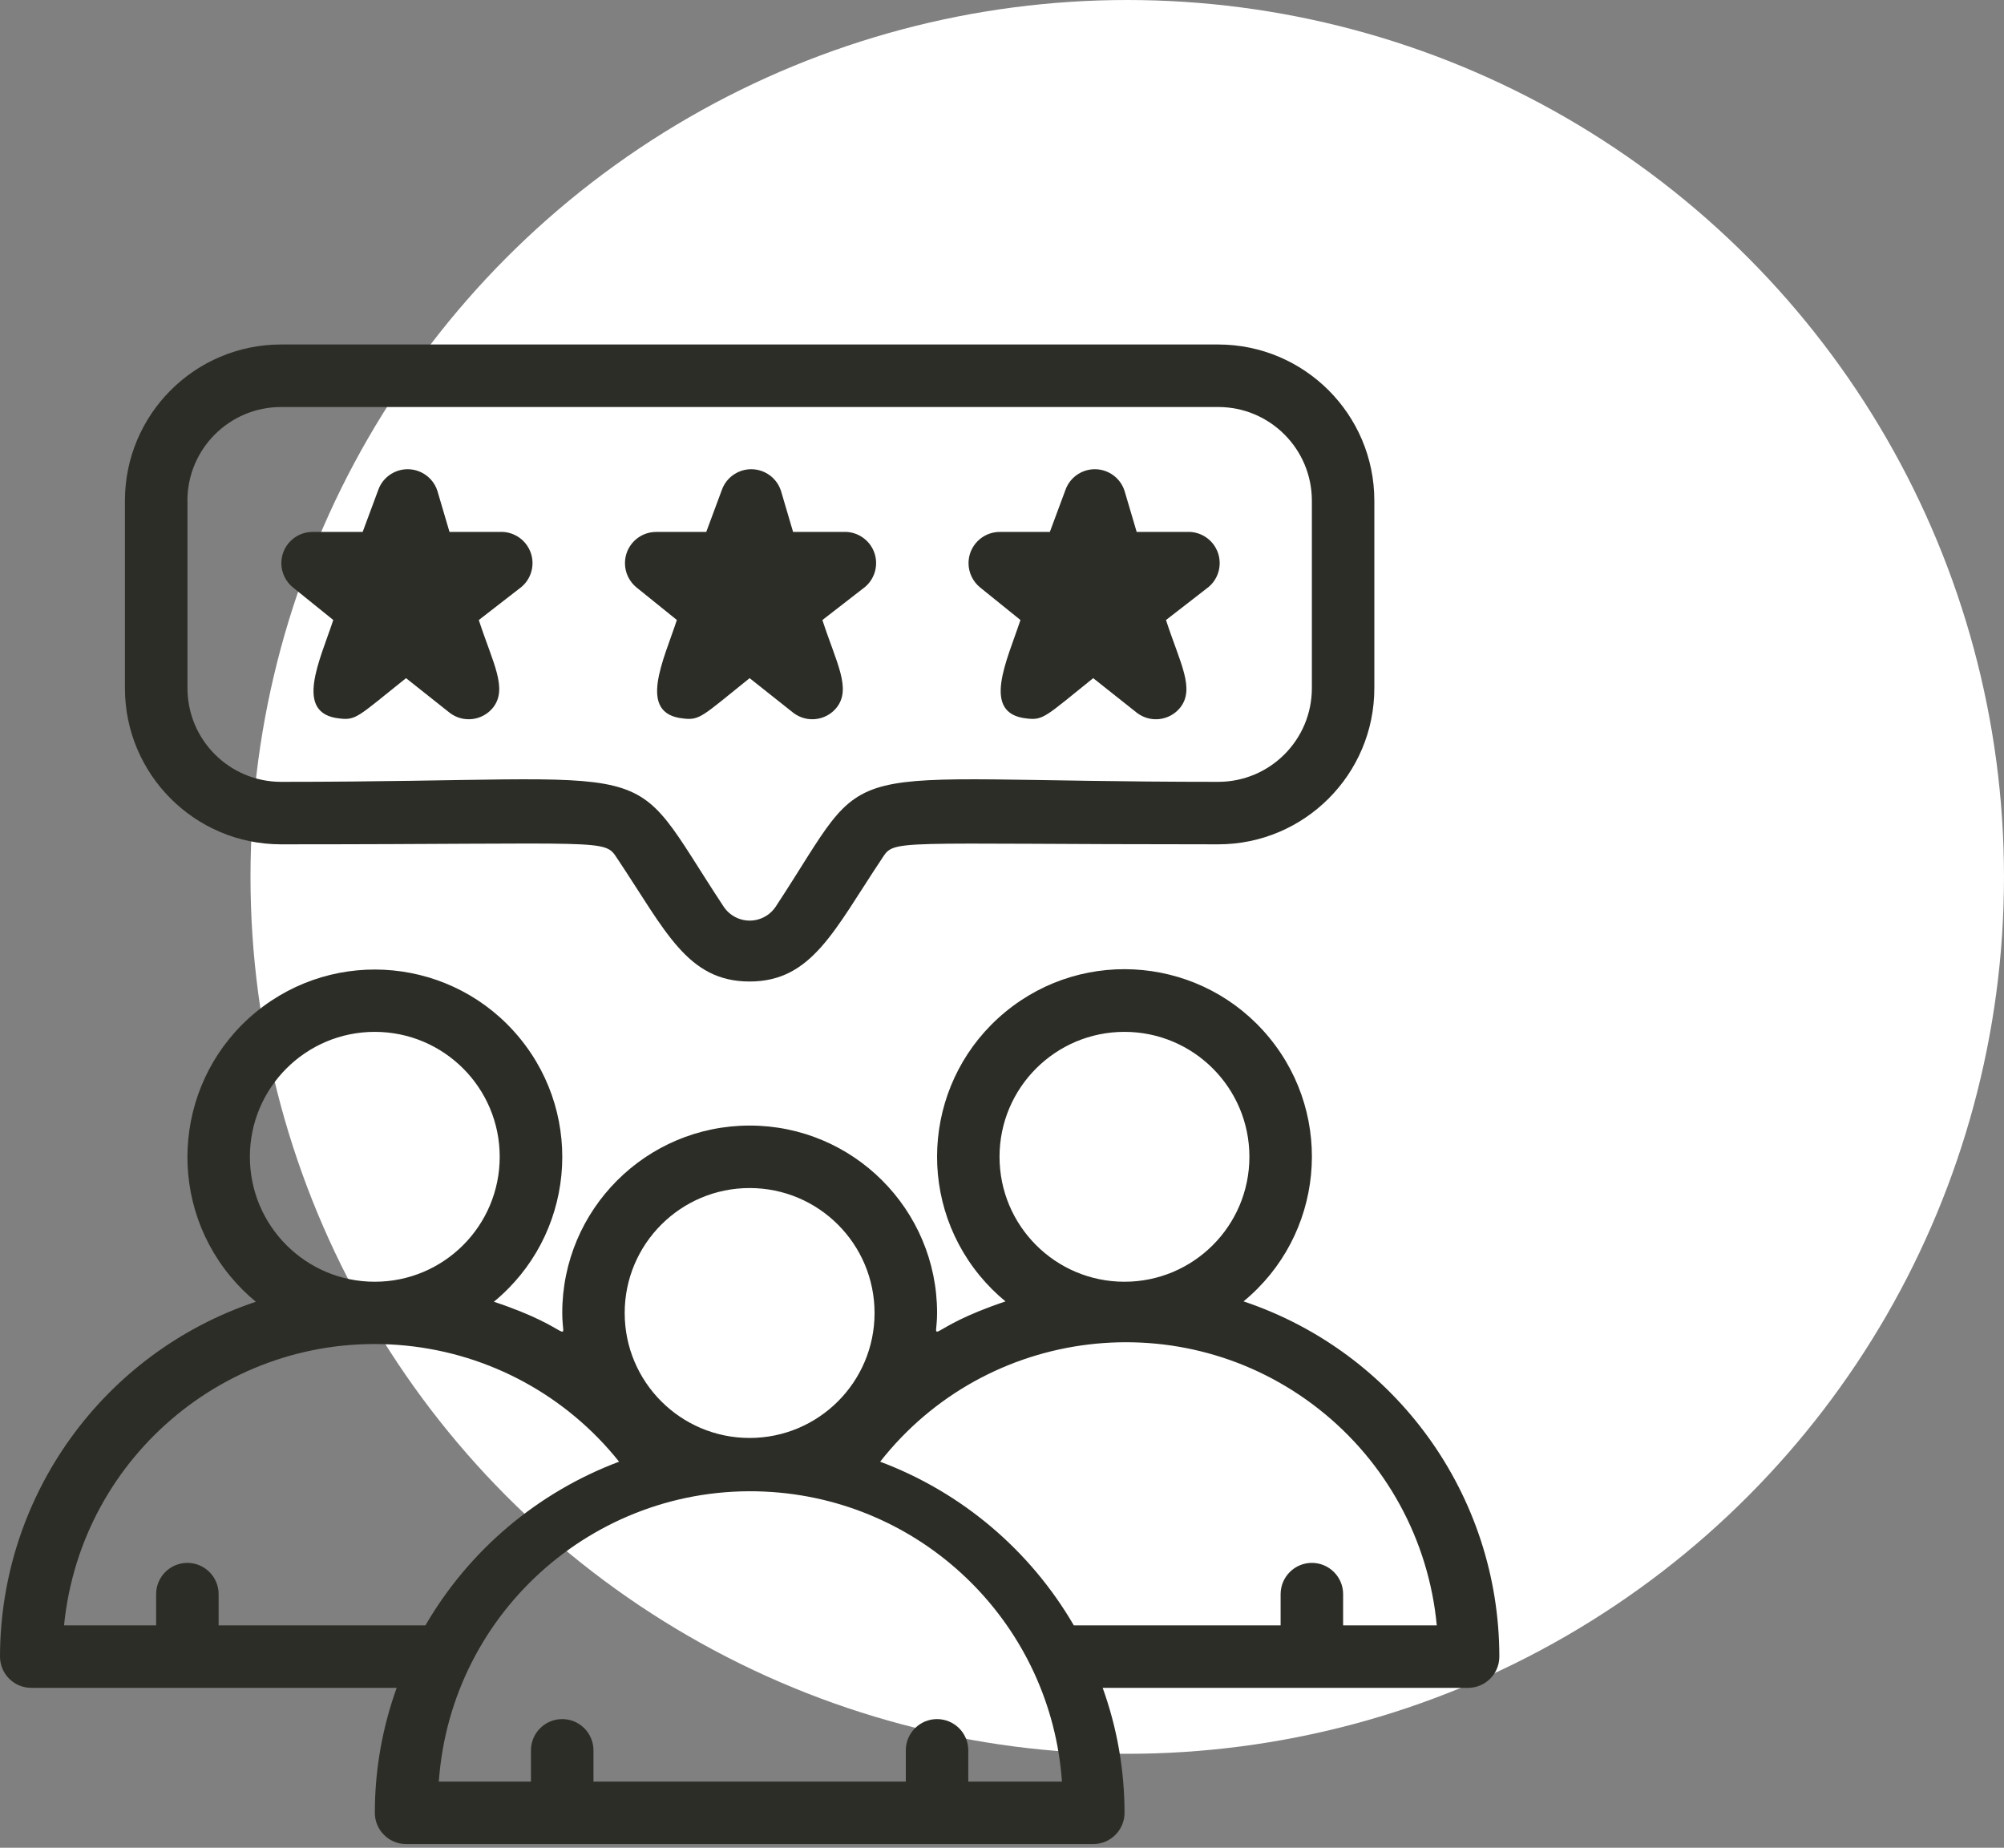
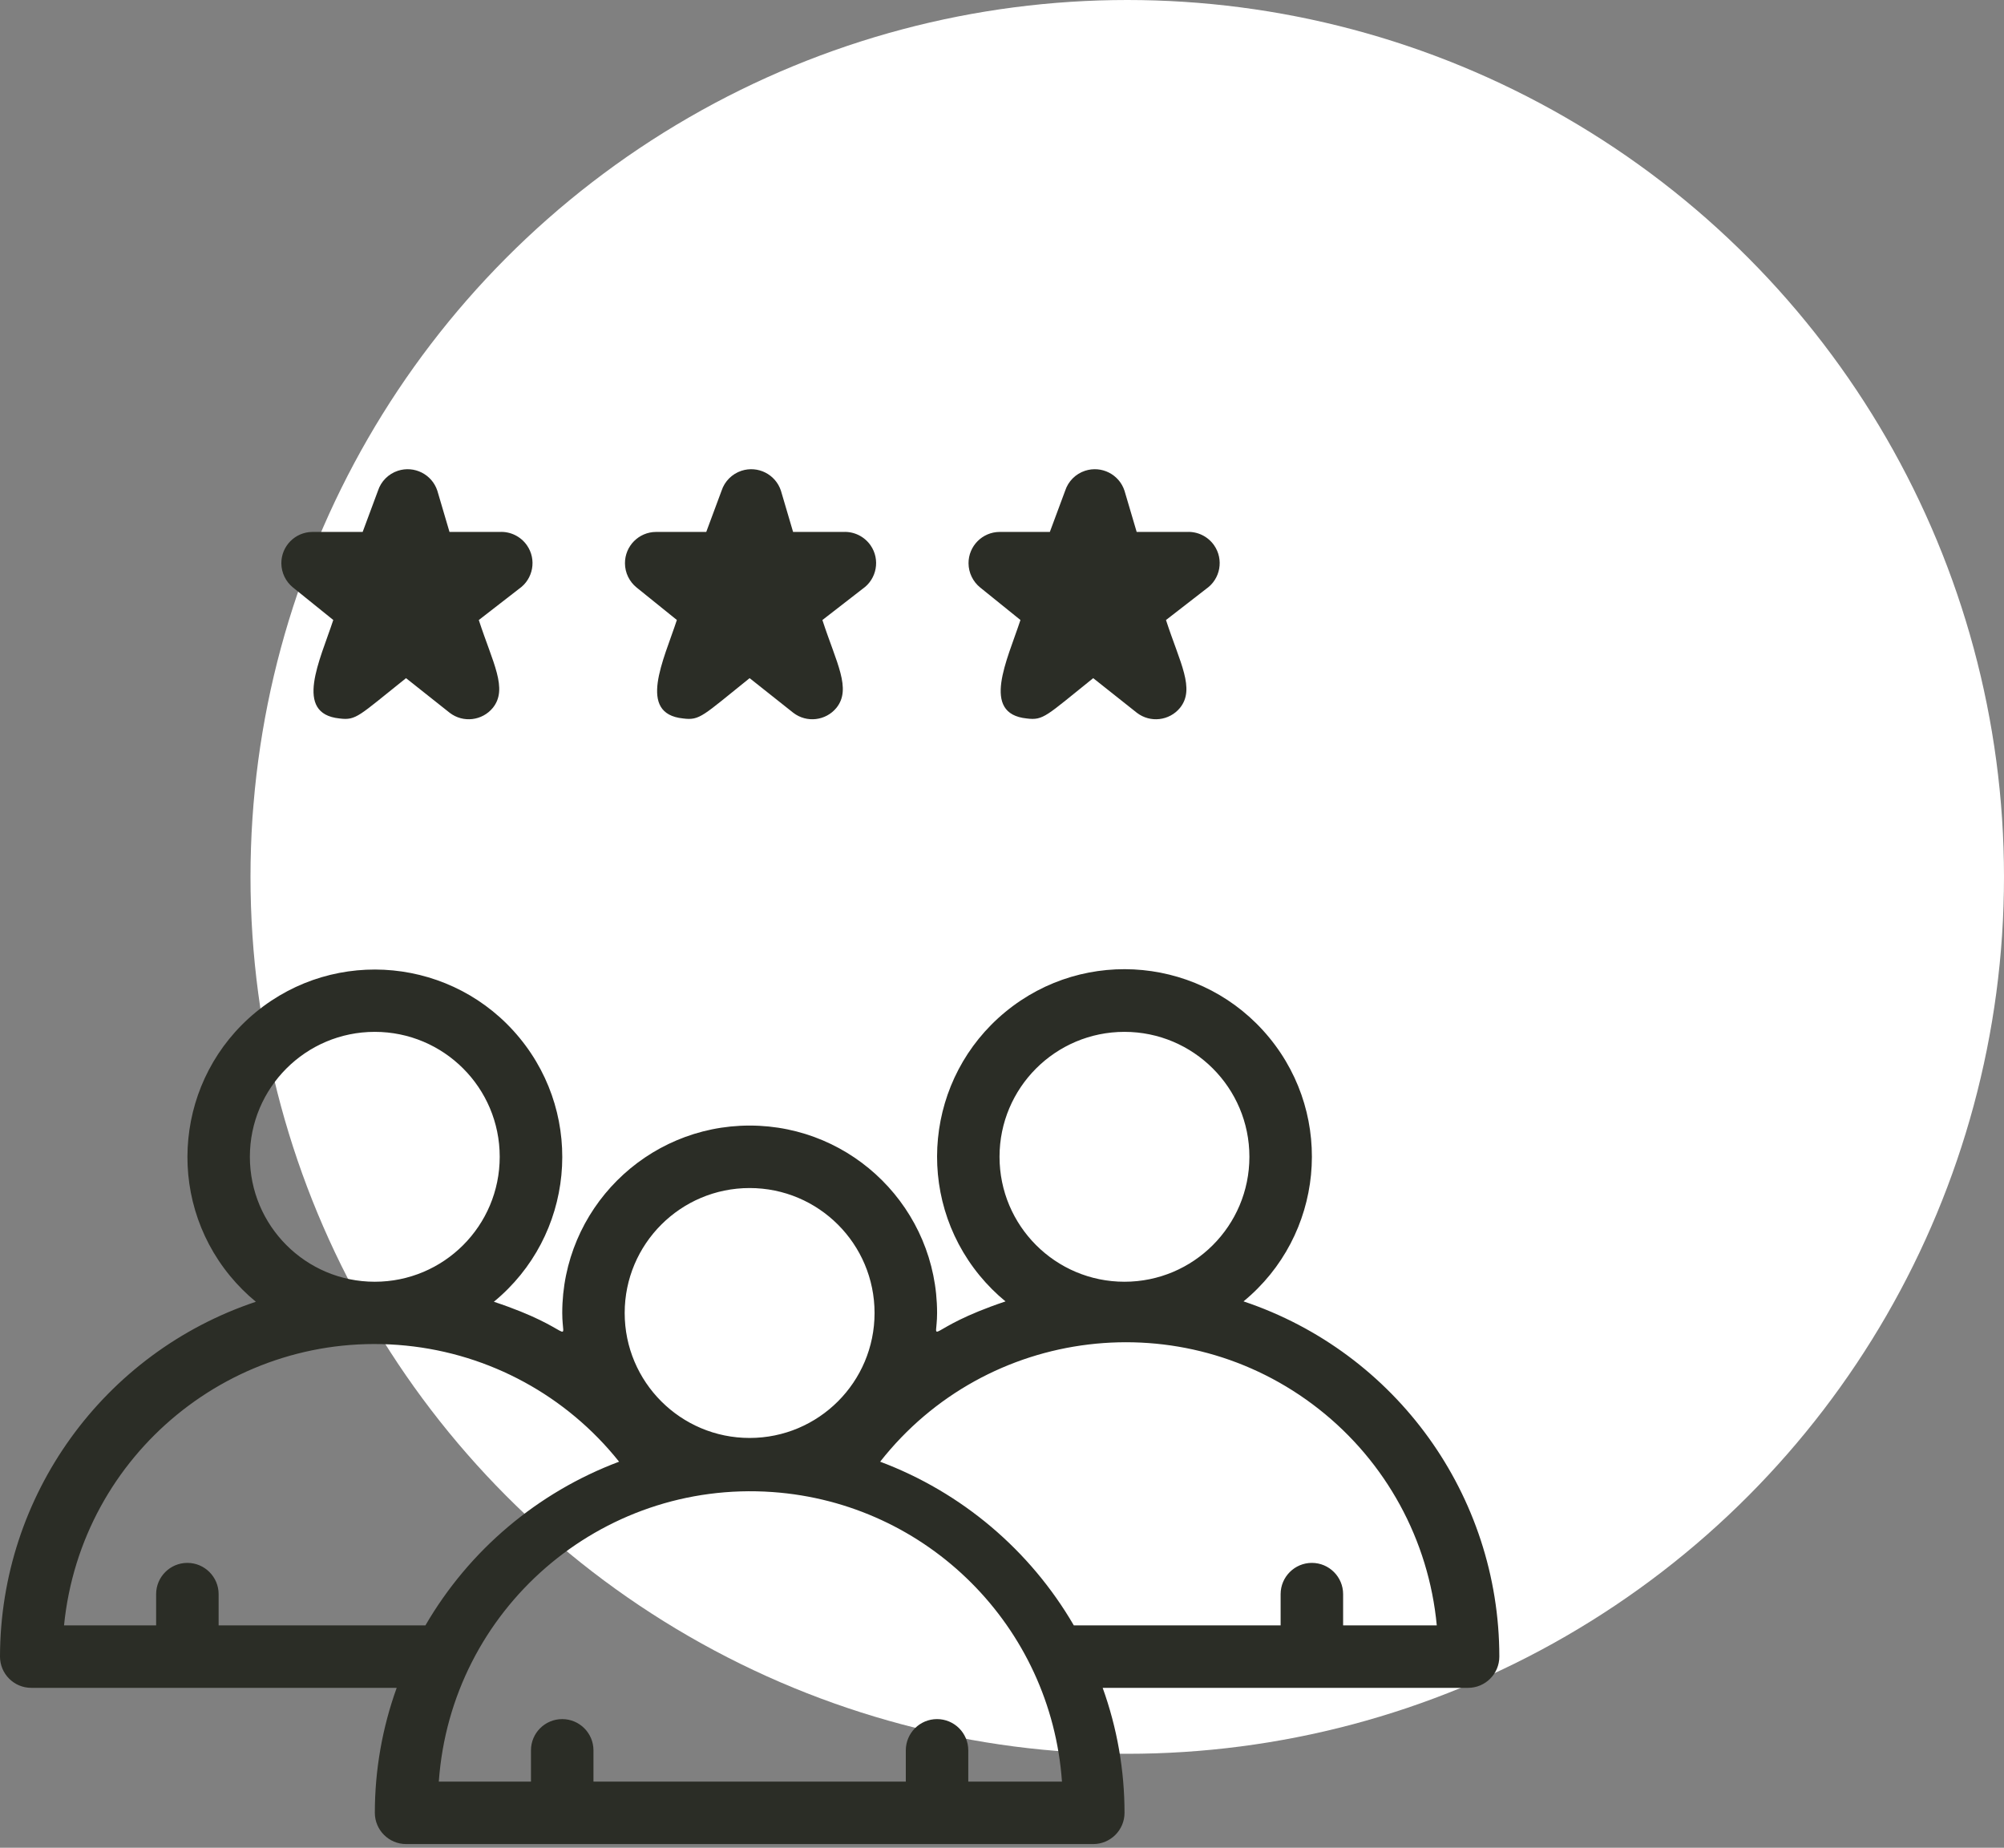
<svg xmlns="http://www.w3.org/2000/svg" width="64" height="59" viewBox="0 0 64 59" fill="none">
  <rect x="0" y="0" width="64" height="59" fill="#808080" stroke="none" />
  <circle cx="36" cy="28" r="28" fill="white" />
  <path d="M39.712 41.555C42.266 39.456 42.634 35.684 40.535 33.132C38.437 30.579 34.664 30.209 32.112 32.308C29.558 34.407 29.189 38.179 31.288 40.732C31.536 41.032 31.81 41.308 32.112 41.555C29.457 42.444 29.927 43.012 29.927 41.925C29.927 38.619 27.248 35.94 23.942 35.94C20.636 35.94 17.956 38.619 17.956 41.925C17.956 43.012 18.426 42.444 15.772 41.566C18.326 39.468 18.694 35.695 16.595 33.143C14.496 30.589 10.724 30.221 8.171 32.319C5.617 34.418 5.249 38.191 7.348 40.743C7.596 41.043 7.87 41.319 8.171 41.566C3.296 43.197 0.008 47.757 0 52.896C0 53.447 0.447 53.894 0.998 53.894H12.669C12.207 55.174 11.971 56.524 11.971 57.884C11.971 58.434 12.418 58.882 12.969 58.882H34.915C35.465 58.882 35.913 58.434 35.913 57.884C35.913 56.523 35.676 55.173 35.215 53.894H46.886C47.436 53.894 47.883 53.447 47.883 52.896C47.88 47.753 44.59 43.188 39.714 41.554L39.712 41.555ZM31.921 36.937C31.921 34.734 33.708 32.948 35.911 32.948C38.114 32.948 39.901 34.734 39.901 36.937C39.901 39.141 38.114 40.927 35.911 40.927C33.708 40.927 31.921 39.141 31.921 36.937ZM23.94 37.935C26.144 37.935 27.93 39.721 27.93 41.925C27.93 44.128 26.144 45.915 23.94 45.915C21.737 45.915 19.95 44.128 19.95 41.925C19.95 39.721 21.737 37.935 23.94 37.935ZM7.98 36.937C7.98 34.734 9.766 32.948 11.969 32.948C14.173 32.948 15.959 34.734 15.959 36.937C15.959 39.141 14.173 40.927 11.969 40.927C9.766 40.927 7.98 39.141 7.98 36.937ZM6.982 51.9V50.902C6.982 50.352 6.534 49.904 5.984 49.904C5.433 49.904 4.986 50.352 4.986 50.902V51.9H2.045C2.592 46.417 7.48 42.418 12.962 42.966C15.639 43.232 18.094 44.569 19.771 46.673C17.169 47.65 14.983 49.497 13.586 51.9H6.983H6.982ZM30.923 56.888V55.89C30.923 55.339 30.476 54.892 29.925 54.892C29.375 54.892 28.928 55.339 28.928 55.89V56.888H18.953V55.89C18.953 55.339 18.505 54.892 17.955 54.892C17.404 54.892 16.957 55.339 16.957 55.89V56.888H14.014C14.403 51.392 19.175 47.254 24.67 47.642C29.624 47.993 33.565 51.935 33.915 56.888H30.923ZM42.894 51.9V50.902C42.894 50.352 42.447 49.904 41.896 49.904C41.346 49.904 40.898 50.352 40.898 50.902V51.9H34.294C32.897 49.497 30.712 47.65 28.109 46.673C31.512 42.34 37.783 41.587 42.115 44.99C44.266 46.679 45.629 49.176 45.885 51.9H42.893H42.894Z" fill="#2B2D26" />
-   <path d="M8.977 26.96C19.481 26.96 19.292 26.772 19.711 27.41C21.258 29.724 21.946 31.34 23.94 31.34C25.934 31.34 26.643 29.694 28.169 27.41C28.579 26.781 28.358 26.96 38.903 26.96C41.657 26.96 43.891 24.727 43.891 21.973V15.988C43.891 13.234 41.657 11 38.903 11H8.977C6.223 11 3.99 13.234 3.99 15.988V21.973C3.99 24.727 6.223 26.96 8.977 26.96ZM5.985 15.988C5.985 14.335 7.326 12.996 8.977 12.996H38.904C40.557 12.996 41.896 14.336 41.896 15.988V21.973C41.896 23.626 40.556 24.965 38.904 24.965C26.075 24.965 28.05 23.967 24.77 28.955C24.462 29.412 23.843 29.534 23.385 29.226C23.277 29.154 23.185 29.061 23.114 28.955C19.822 23.967 21.718 24.965 8.979 24.965C7.326 24.965 5.987 23.624 5.987 21.973V15.988H5.985Z" fill="#2B2D26" />
  <path d="M21.616 19.798C21.198 21.075 20.339 22.79 21.816 22.941C22.355 23.01 22.435 22.861 23.94 21.654L25.336 22.761C25.763 23.088 26.372 23.017 26.713 22.601C27.202 21.992 26.713 21.175 26.264 19.798L27.551 18.8C28.003 18.486 28.116 17.864 27.802 17.412C27.605 17.13 27.276 16.968 26.934 16.985H25.328L24.94 15.669C24.768 15.145 24.204 14.861 23.68 15.032C23.379 15.131 23.142 15.367 23.044 15.669L22.555 16.985H20.95C20.399 16.988 19.955 17.437 19.959 17.988C19.96 18.288 20.098 18.572 20.331 18.76L21.618 19.798H21.616Z" fill="#2B2D26" />
  <path d="M10.643 19.798C10.224 21.075 9.366 22.79 10.843 22.941C11.382 23.01 11.452 22.861 12.967 21.654L14.363 22.761C14.79 23.088 15.399 23.017 15.74 22.601C16.229 21.992 15.74 21.175 15.291 19.798L16.578 18.8C17.03 18.486 17.143 17.864 16.828 17.412C16.632 17.13 16.303 16.968 15.961 16.985H14.355L13.967 15.669C13.795 15.145 13.23 14.861 12.707 15.032C12.406 15.131 12.169 15.367 12.071 15.669L11.582 16.985H9.977C9.426 16.988 8.982 17.437 8.985 17.988C8.987 18.288 9.125 18.572 9.358 18.76L10.645 19.798H10.643Z" fill="#2B2D26" />
  <path d="M32.589 19.798C32.17 21.075 31.312 22.79 32.789 22.941C33.328 23.01 33.407 22.861 34.913 21.654L36.309 22.761C36.736 23.088 37.345 23.017 37.686 22.601C38.175 21.992 37.686 21.175 37.237 19.798L38.524 18.8C38.976 18.486 39.088 17.864 38.774 17.412C38.578 17.13 38.249 16.968 37.907 16.985H36.301L35.912 15.669C35.741 15.145 35.176 14.861 34.653 15.032C34.351 15.131 34.115 15.367 34.017 15.669L33.528 16.985H31.923C31.372 16.988 30.928 17.437 30.931 17.988C30.933 18.288 31.071 18.572 31.304 18.76L32.59 19.798H32.589Z" fill="#2B2D26" />
</svg>